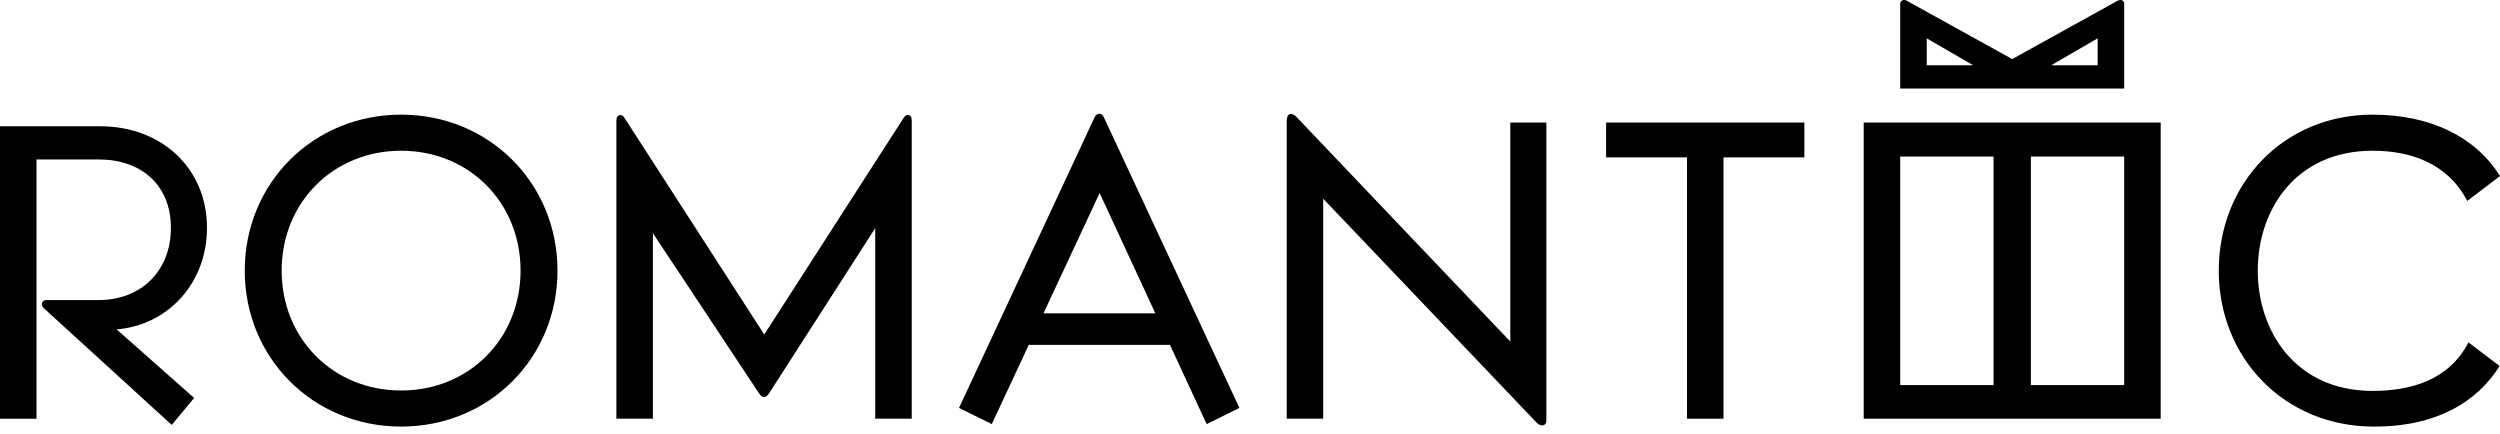
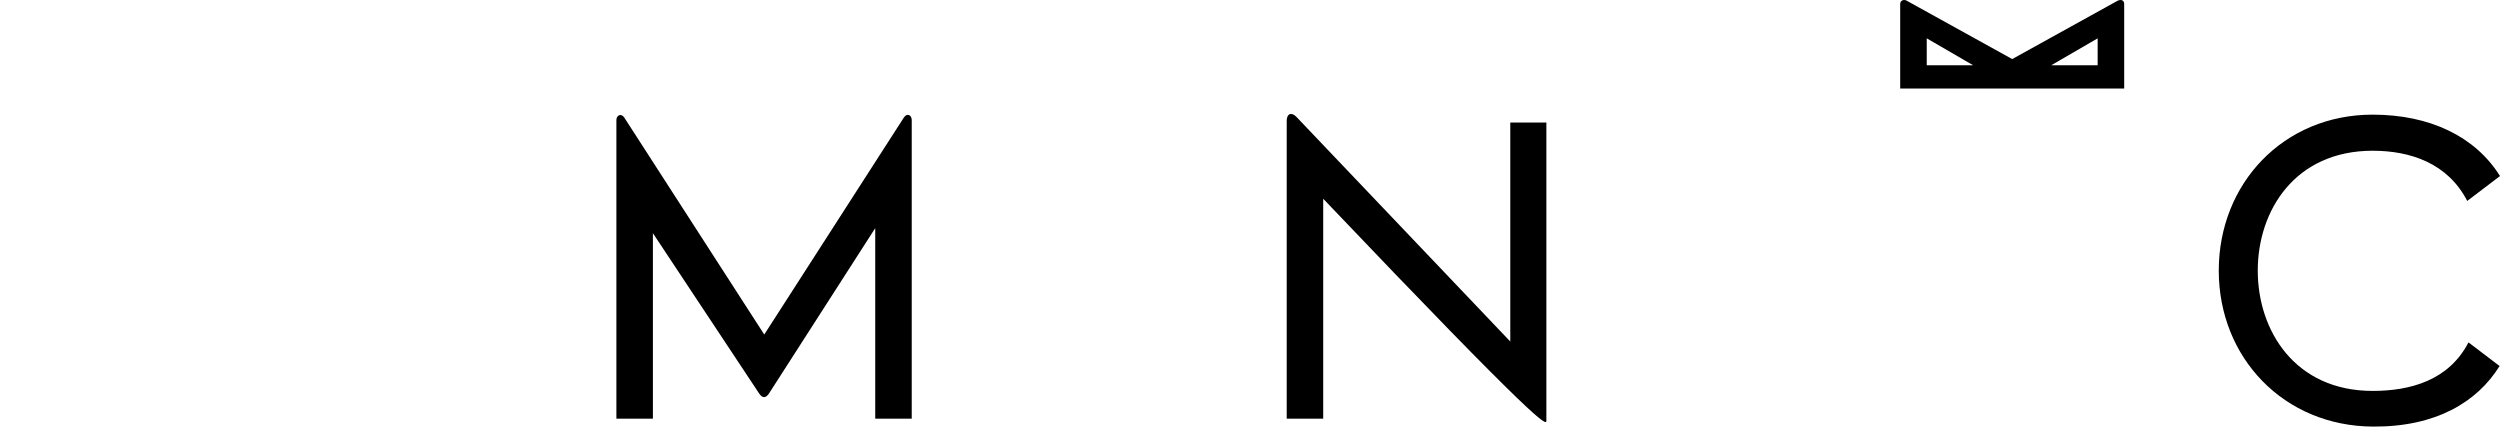
<svg xmlns="http://www.w3.org/2000/svg" width="271" height="47" viewBox="0 0 271 47" fill="none">
-   <path d="M43.48 12.428C33.948 12.428 26.529 19.848 26.529 29.335C26.529 38.823 33.948 46.242 43.48 46.242C53.013 46.242 60.432 38.823 60.432 29.335C60.432 19.848 53.013 12.428 43.48 12.428ZM43.48 42.33C36.106 42.33 30.531 36.709 30.531 29.335C30.531 21.961 36.106 16.34 43.48 16.34C50.855 16.34 56.43 21.961 56.43 29.335C56.43 36.709 50.855 42.33 43.48 42.33Z" fill="black" />
  <path d="M230.262 9.596V0.423C230.262 0.018 229.902 -0.117 229.498 0.108L218.122 6.403L206.746 0.108C206.431 -0.117 205.981 0.018 205.981 0.423V9.596H218.212H230.262ZM227.385 4.155V7.078H222.349L227.385 4.155ZM208.859 7.078V4.155L213.895 7.078H208.859Z" fill="black" />
-   <path d="M22.437 24.704C22.437 18.184 17.446 13.688 10.881 13.688H0V45.388H3.957V17.285H10.701C15.288 17.285 18.525 20.028 18.525 24.704C18.525 29.38 15.288 32.528 10.701 32.528H5.036C4.496 32.528 4.406 33.067 4.721 33.382L18.615 46.062L21.043 43.139L12.644 35.705C18.253 35.243 22.437 30.646 22.437 24.704Z" fill="black" />
-   <path d="M118.661 12.698L103.958 44.218L107.51 45.972L111.518 37.383H126.823L130.801 45.972L134.353 44.218L119.65 12.698C119.425 12.204 118.886 12.204 118.661 12.698ZM113.114 33.966L119.2 20.927L125.24 33.966H113.114Z" fill="black" />
-   <path d="M202.025 45.387H234.219V13.283H202.025V45.387ZM220.145 16.97H230.262V41.745H220.145V16.97ZM205.982 16.97H216.099V41.745H205.982V16.97Z" fill="black" />
  <path d="M97.977 12.743L82.845 36.263L67.671 12.743C67.356 12.249 66.817 12.474 66.817 13.013V45.387H70.774V25.276L82.285 42.645C82.644 43.184 83.004 43.184 83.364 42.645L94.875 24.729V45.387H98.831V13.013C98.831 12.474 98.337 12.204 97.977 12.743Z" fill="black" />
  <path d="M257.196 42.375C248.787 42.375 244.741 35.855 244.741 29.335C244.741 22.815 248.787 16.34 257.196 16.34C261.288 16.34 265.334 17.689 267.448 21.781L271 19.083C268.302 14.767 263.356 12.428 257.196 12.428C247.529 12.428 240.514 19.893 240.514 29.335C240.514 38.778 247.573 46.197 257.241 46.242C264.03 46.287 268.527 43.589 270.955 39.677L267.583 37.114C265.469 41.206 261.332 42.375 257.196 42.375Z" fill="black" />
-   <path d="M163.715 37.021L140.559 12.698C140.019 12.114 139.479 12.293 139.479 13.103V45.387H143.436V21.544L166.548 45.792C167.042 46.332 167.627 46.152 167.627 45.612V13.283H163.715V37.021Z" fill="black" />
-   <path d="M174.102 17.06H182.87V45.388H186.827V17.06H195.595V13.283H174.102V17.06Z" fill="black" />
+   <path d="M163.715 37.021L140.559 12.698C140.019 12.114 139.479 12.293 139.479 13.103V45.387H143.436V21.544C167.042 46.332 167.627 46.152 167.627 45.612V13.283H163.715V37.021Z" fill="black" />
</svg>